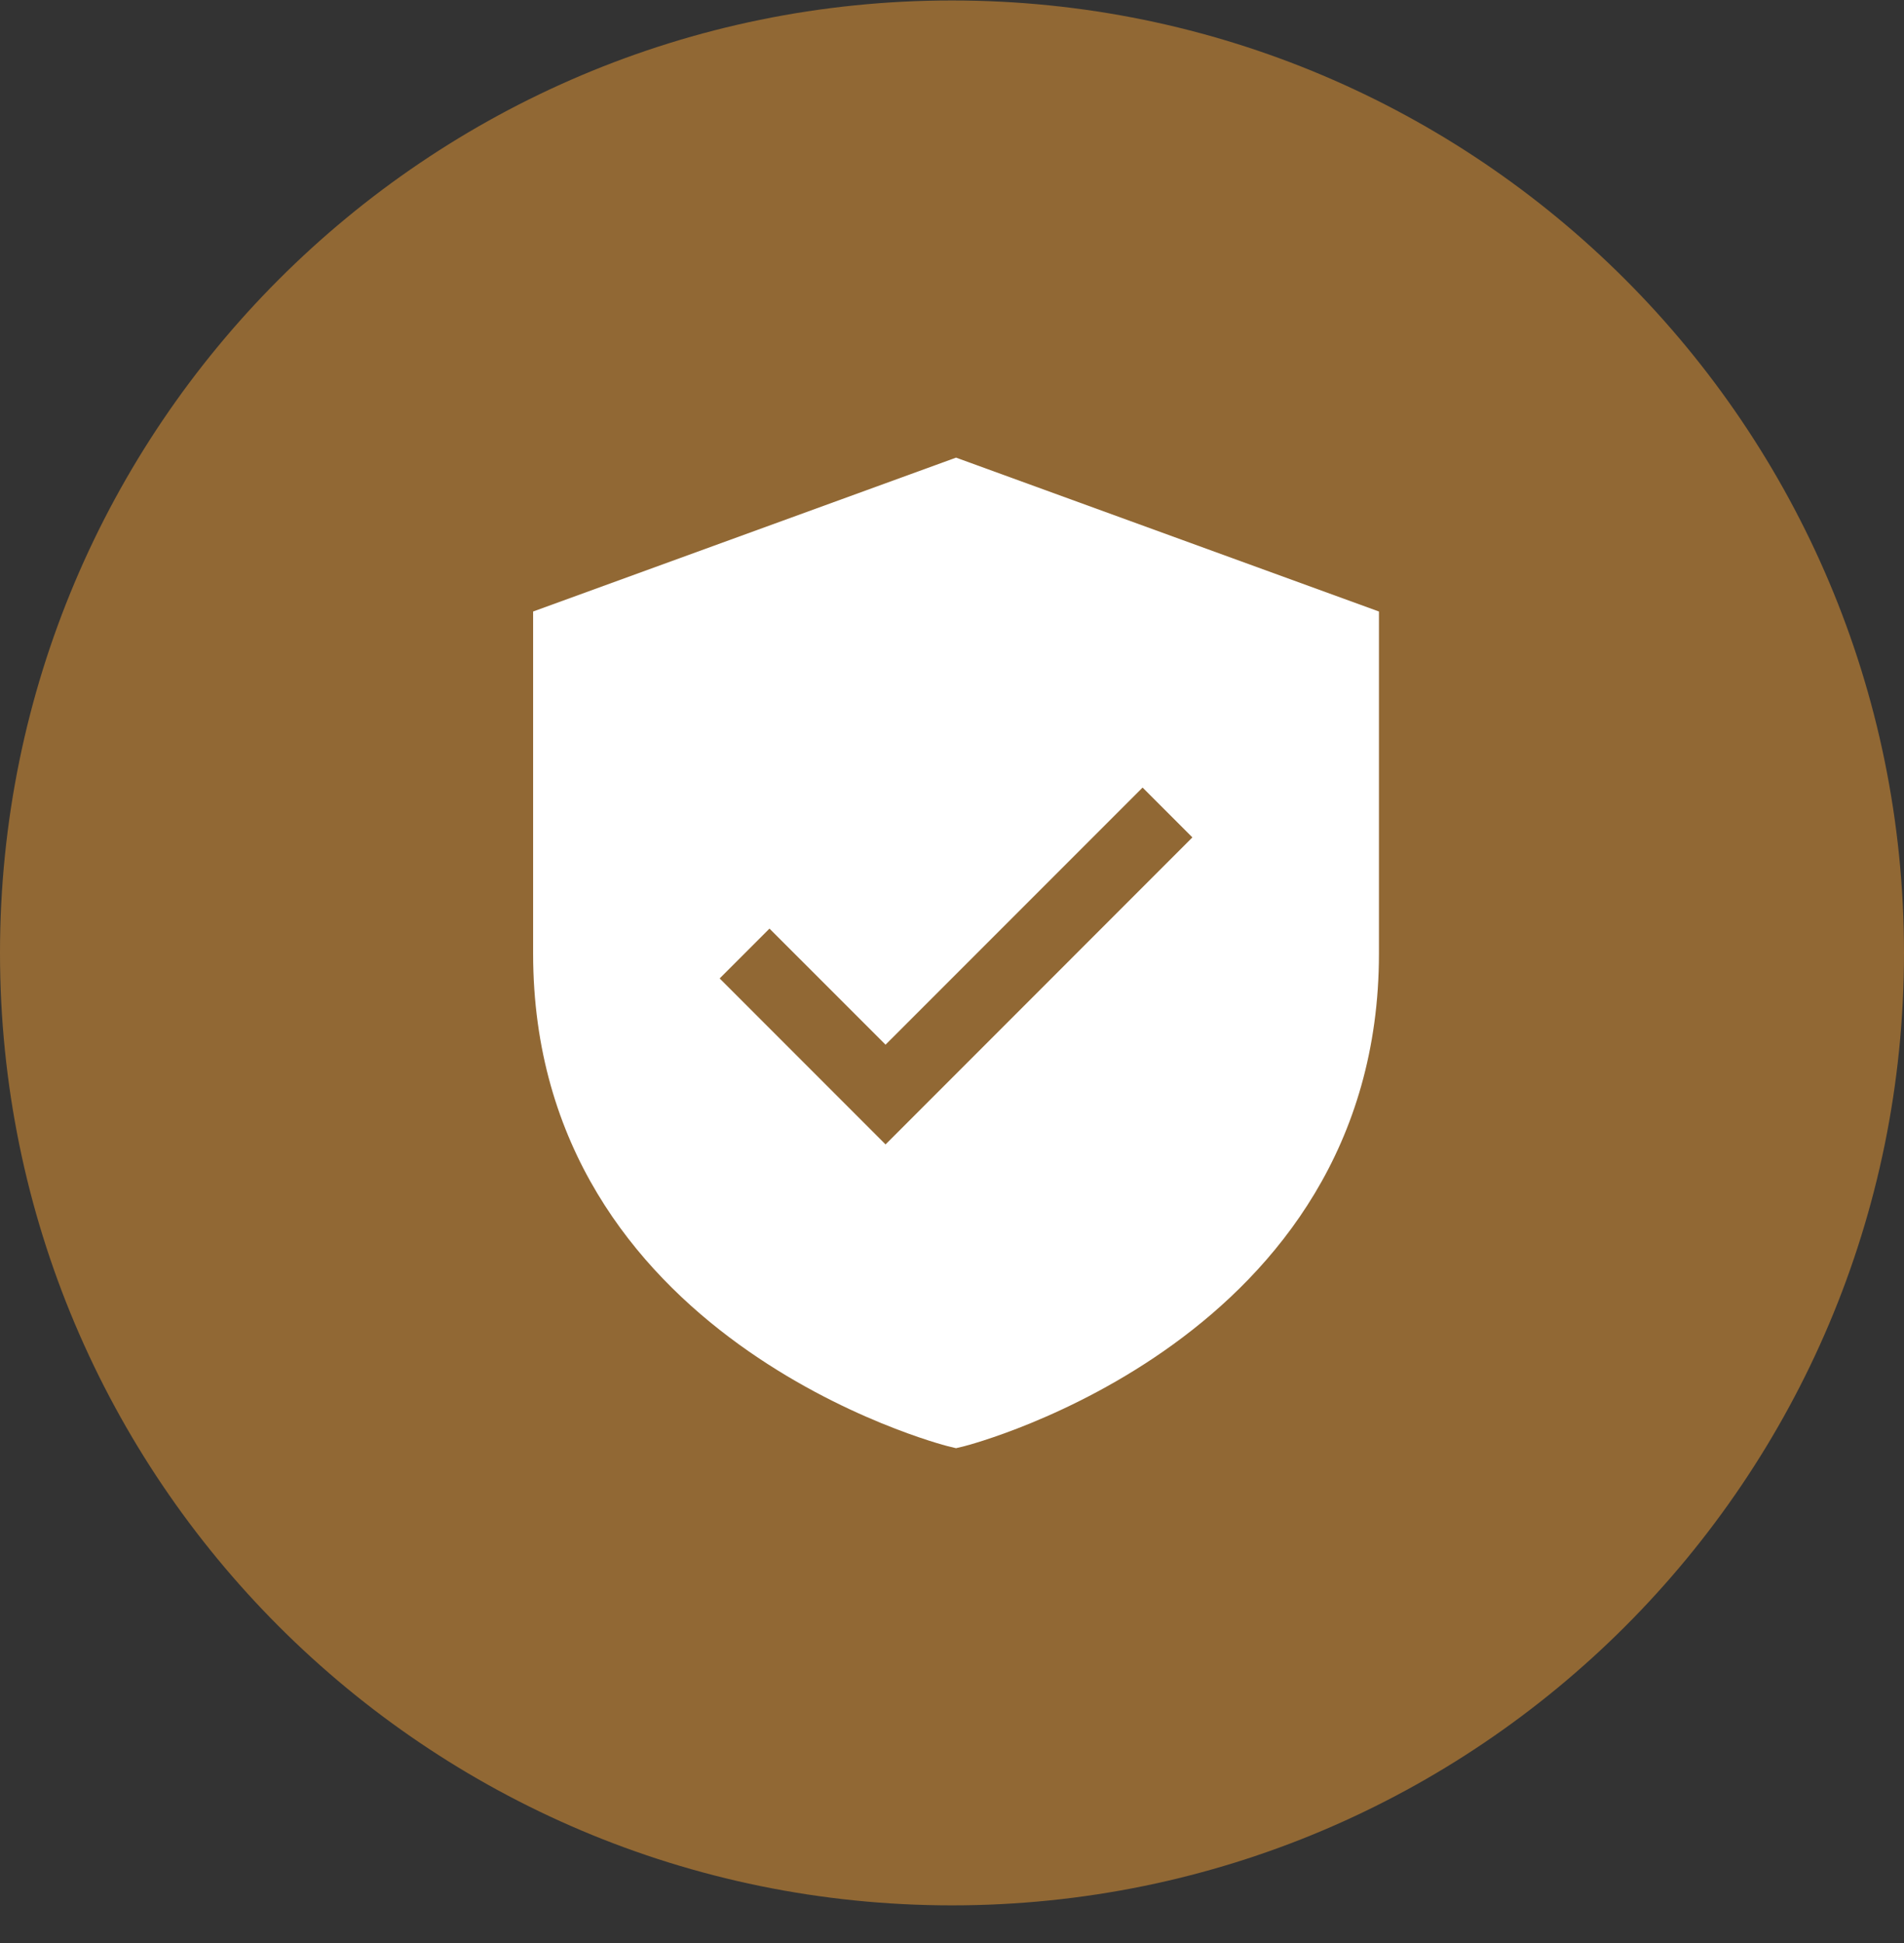
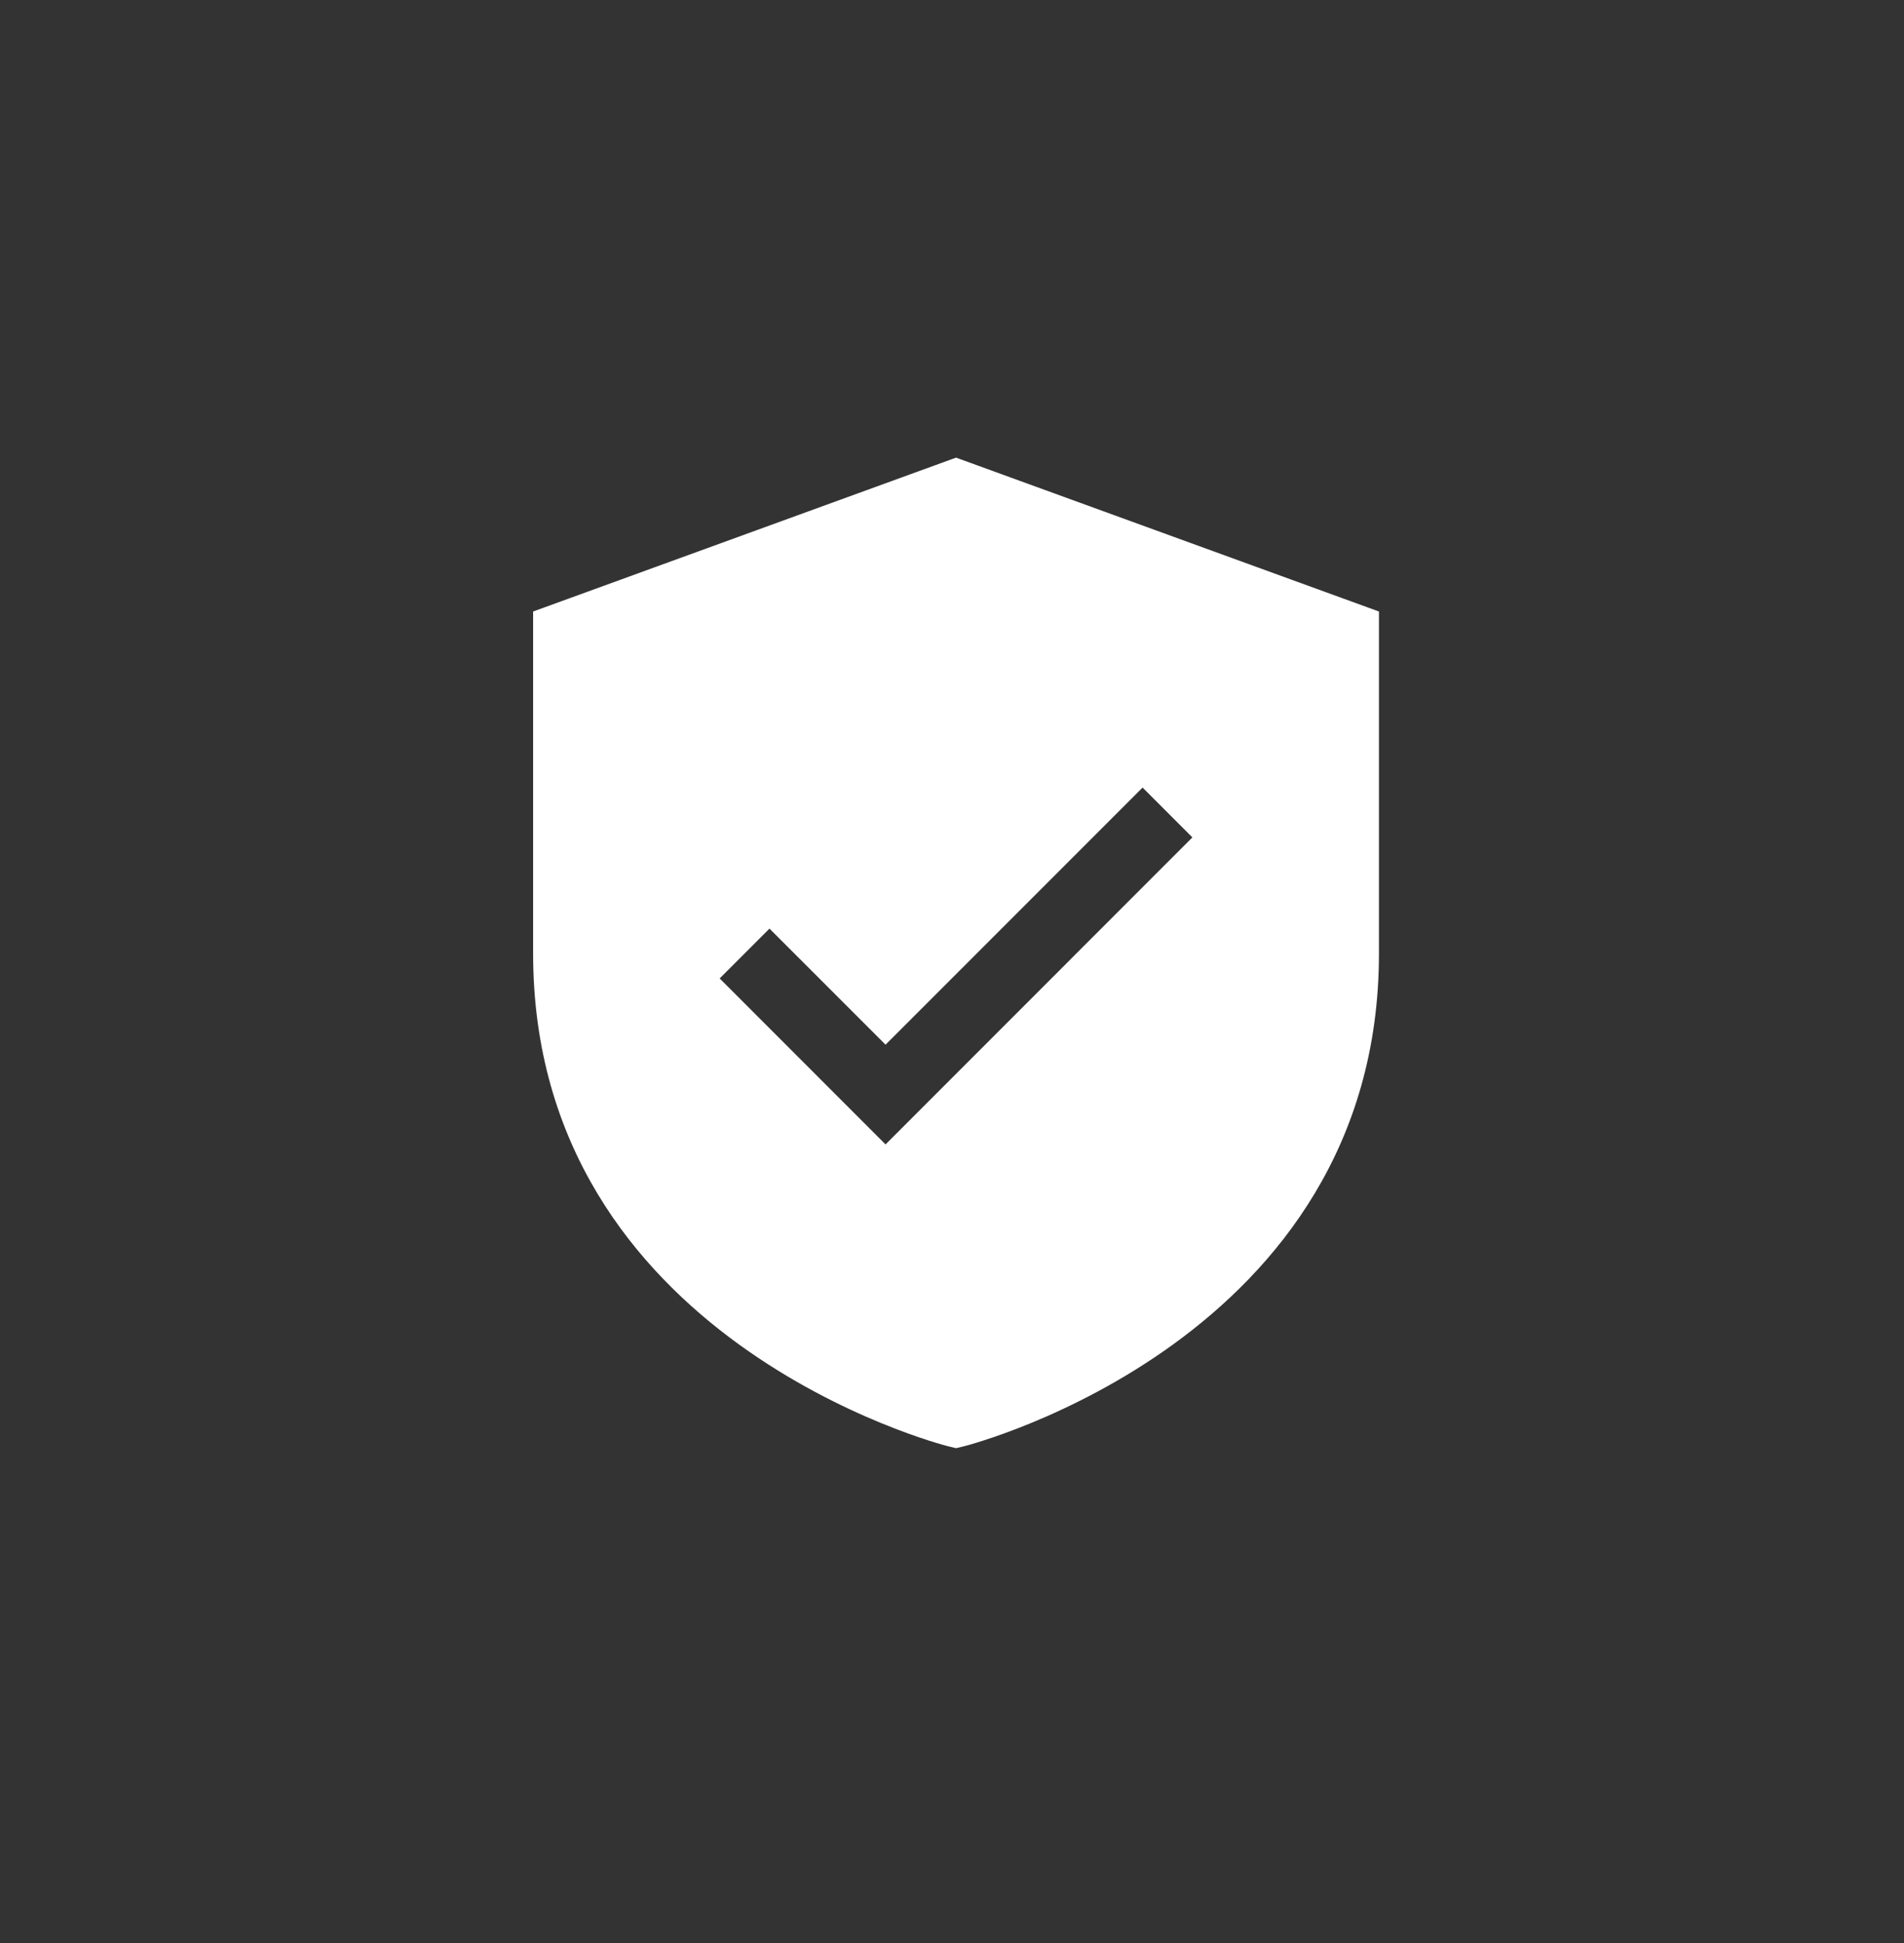
<svg xmlns="http://www.w3.org/2000/svg" width="50" height="51" viewBox="0 0 50 51" fill="none">
  <rect x="0" y="0" width="50" height="51" fill="#333333" stroke="none" />
-   <path d="M25 0.012C38.808 0.012 50 11.206 50 25.012C50 38.82 38.808 50.012 25 50.012C11.192 50.012 0 38.819 0 25.012C0 11.206 11.192 0.012 25 0.012Z" fill="#916834" />
  <path d="M25.106 12.012L14 16.051V25.028C14 35.171 24.777 37.931 24.886 37.959L25.106 38.012L25.326 37.959C25.434 37.931 36.212 35.171 36.212 25.028V16.051L25.106 12.012ZM23.255 30.039L18.899 25.682L20.207 24.374L23.255 27.421L30.005 20.672L31.313 21.98L23.255 30.039Z" fill="white" />
</svg>